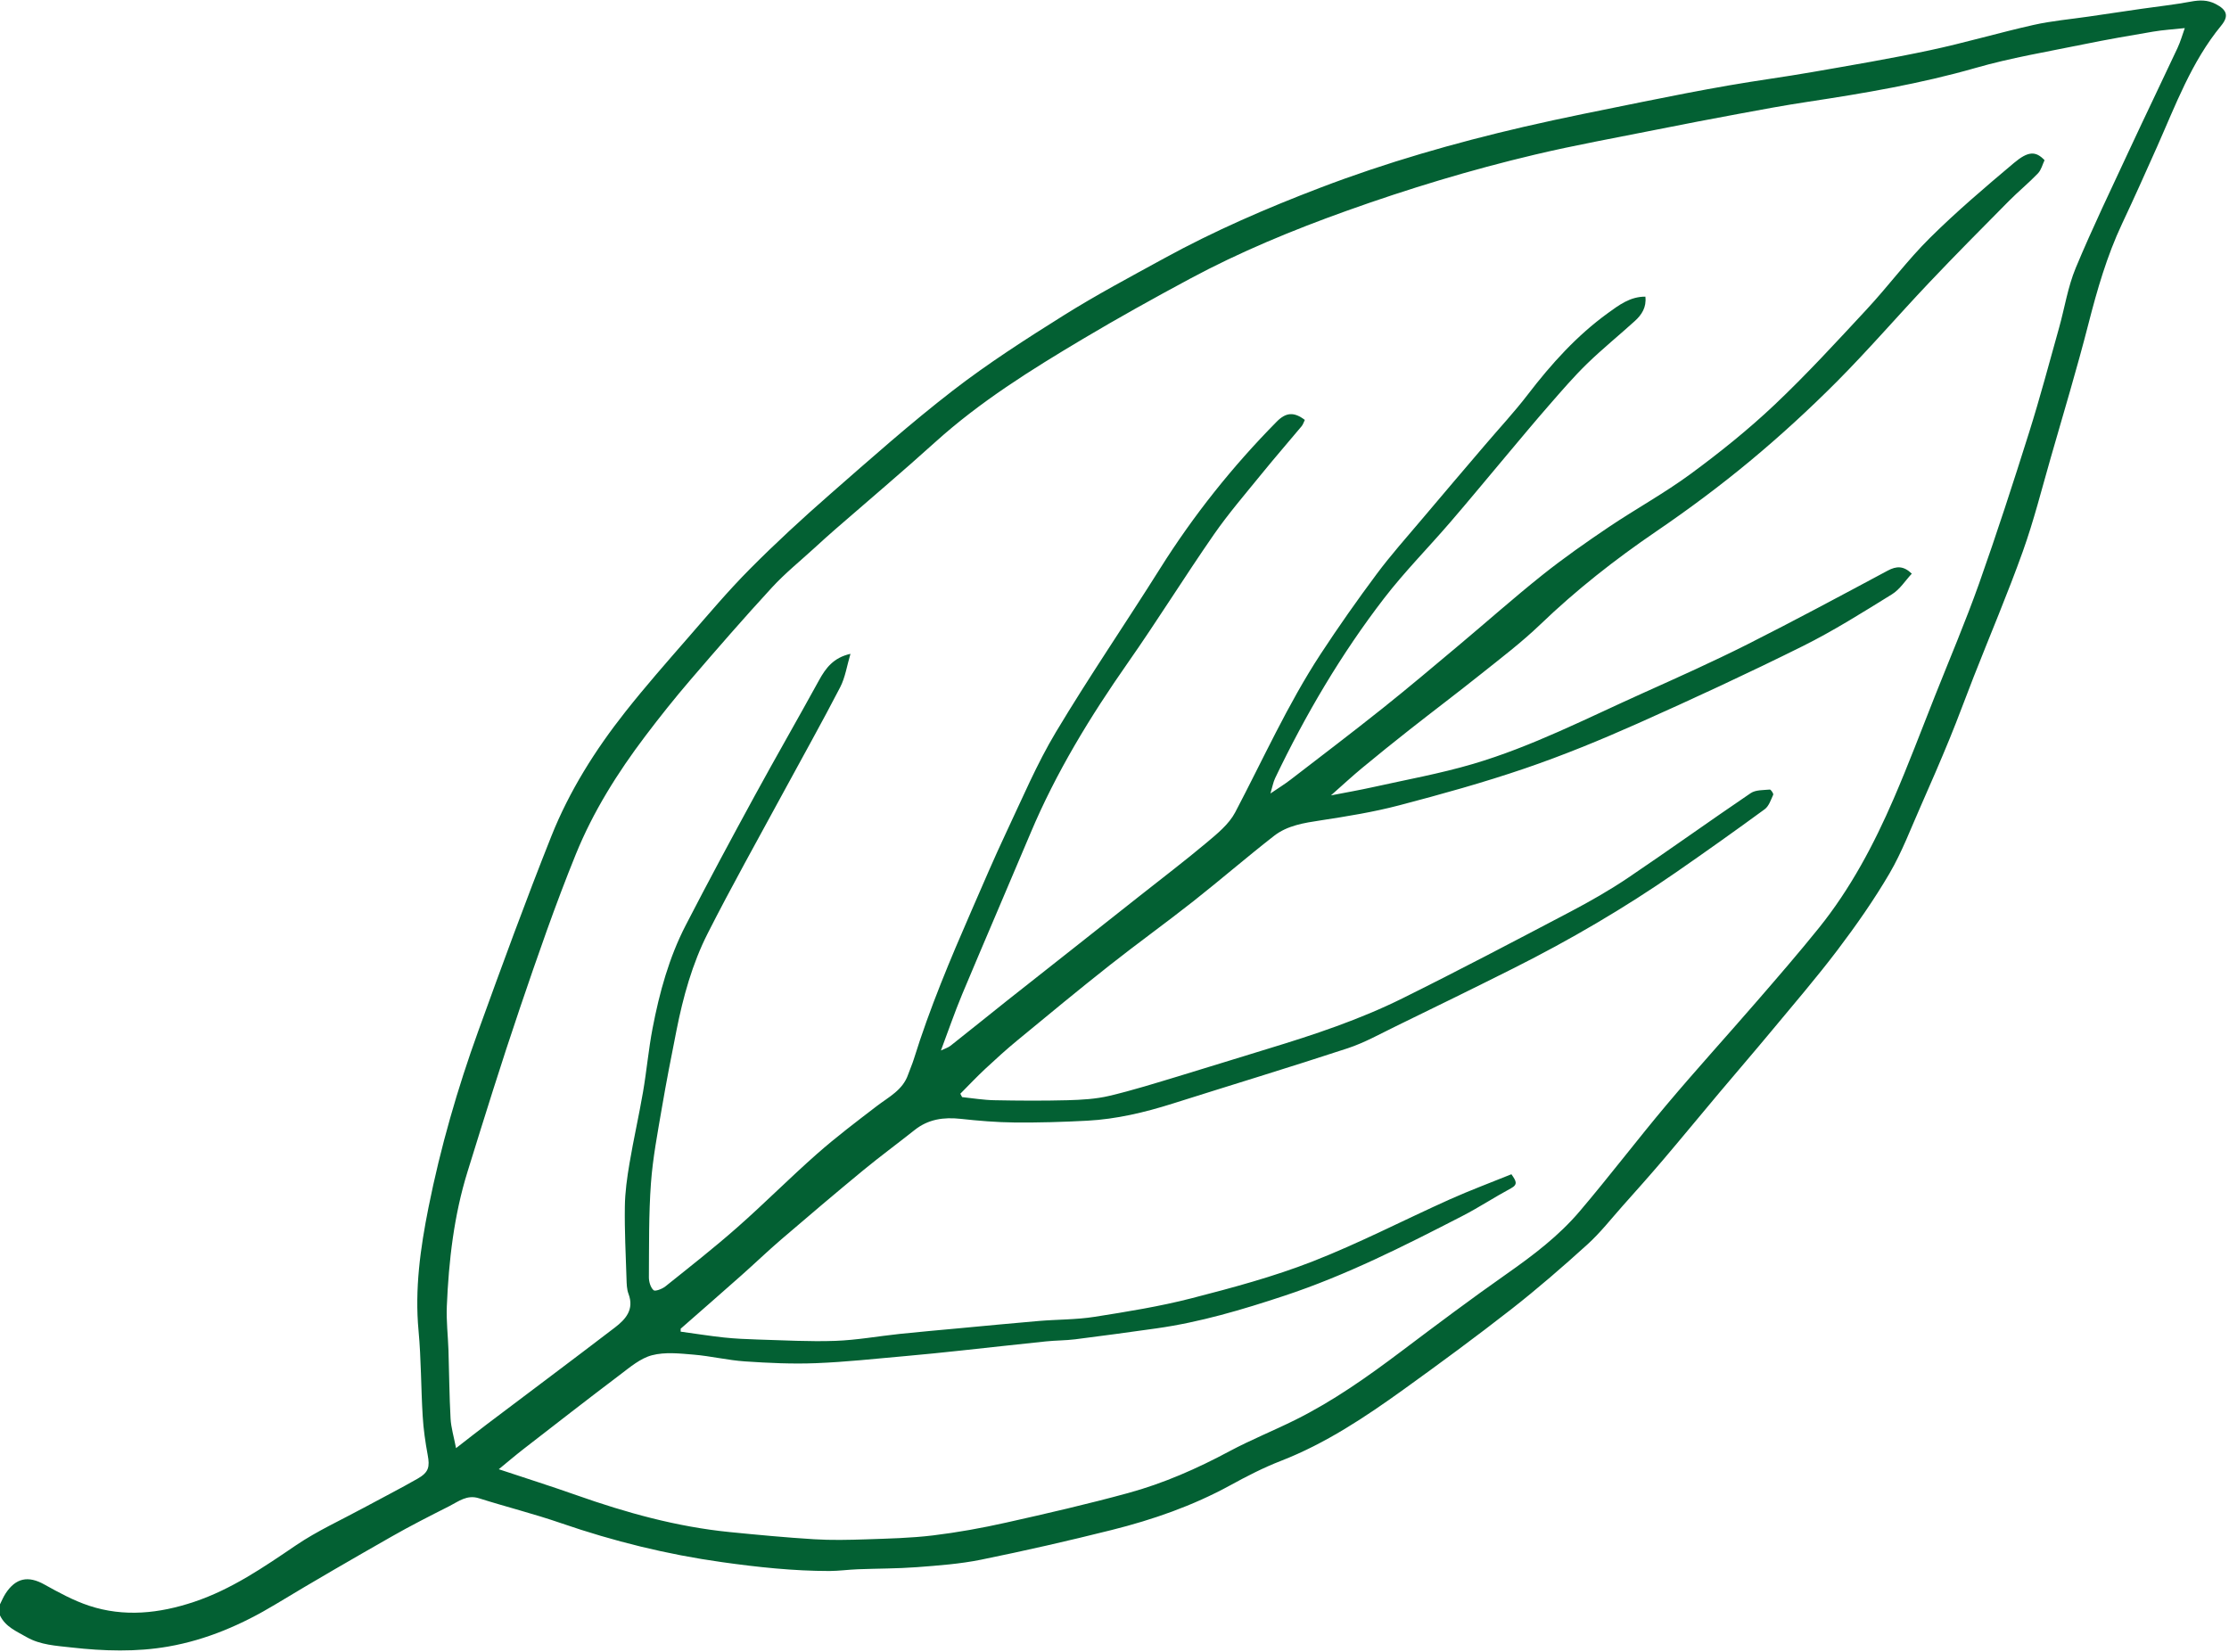
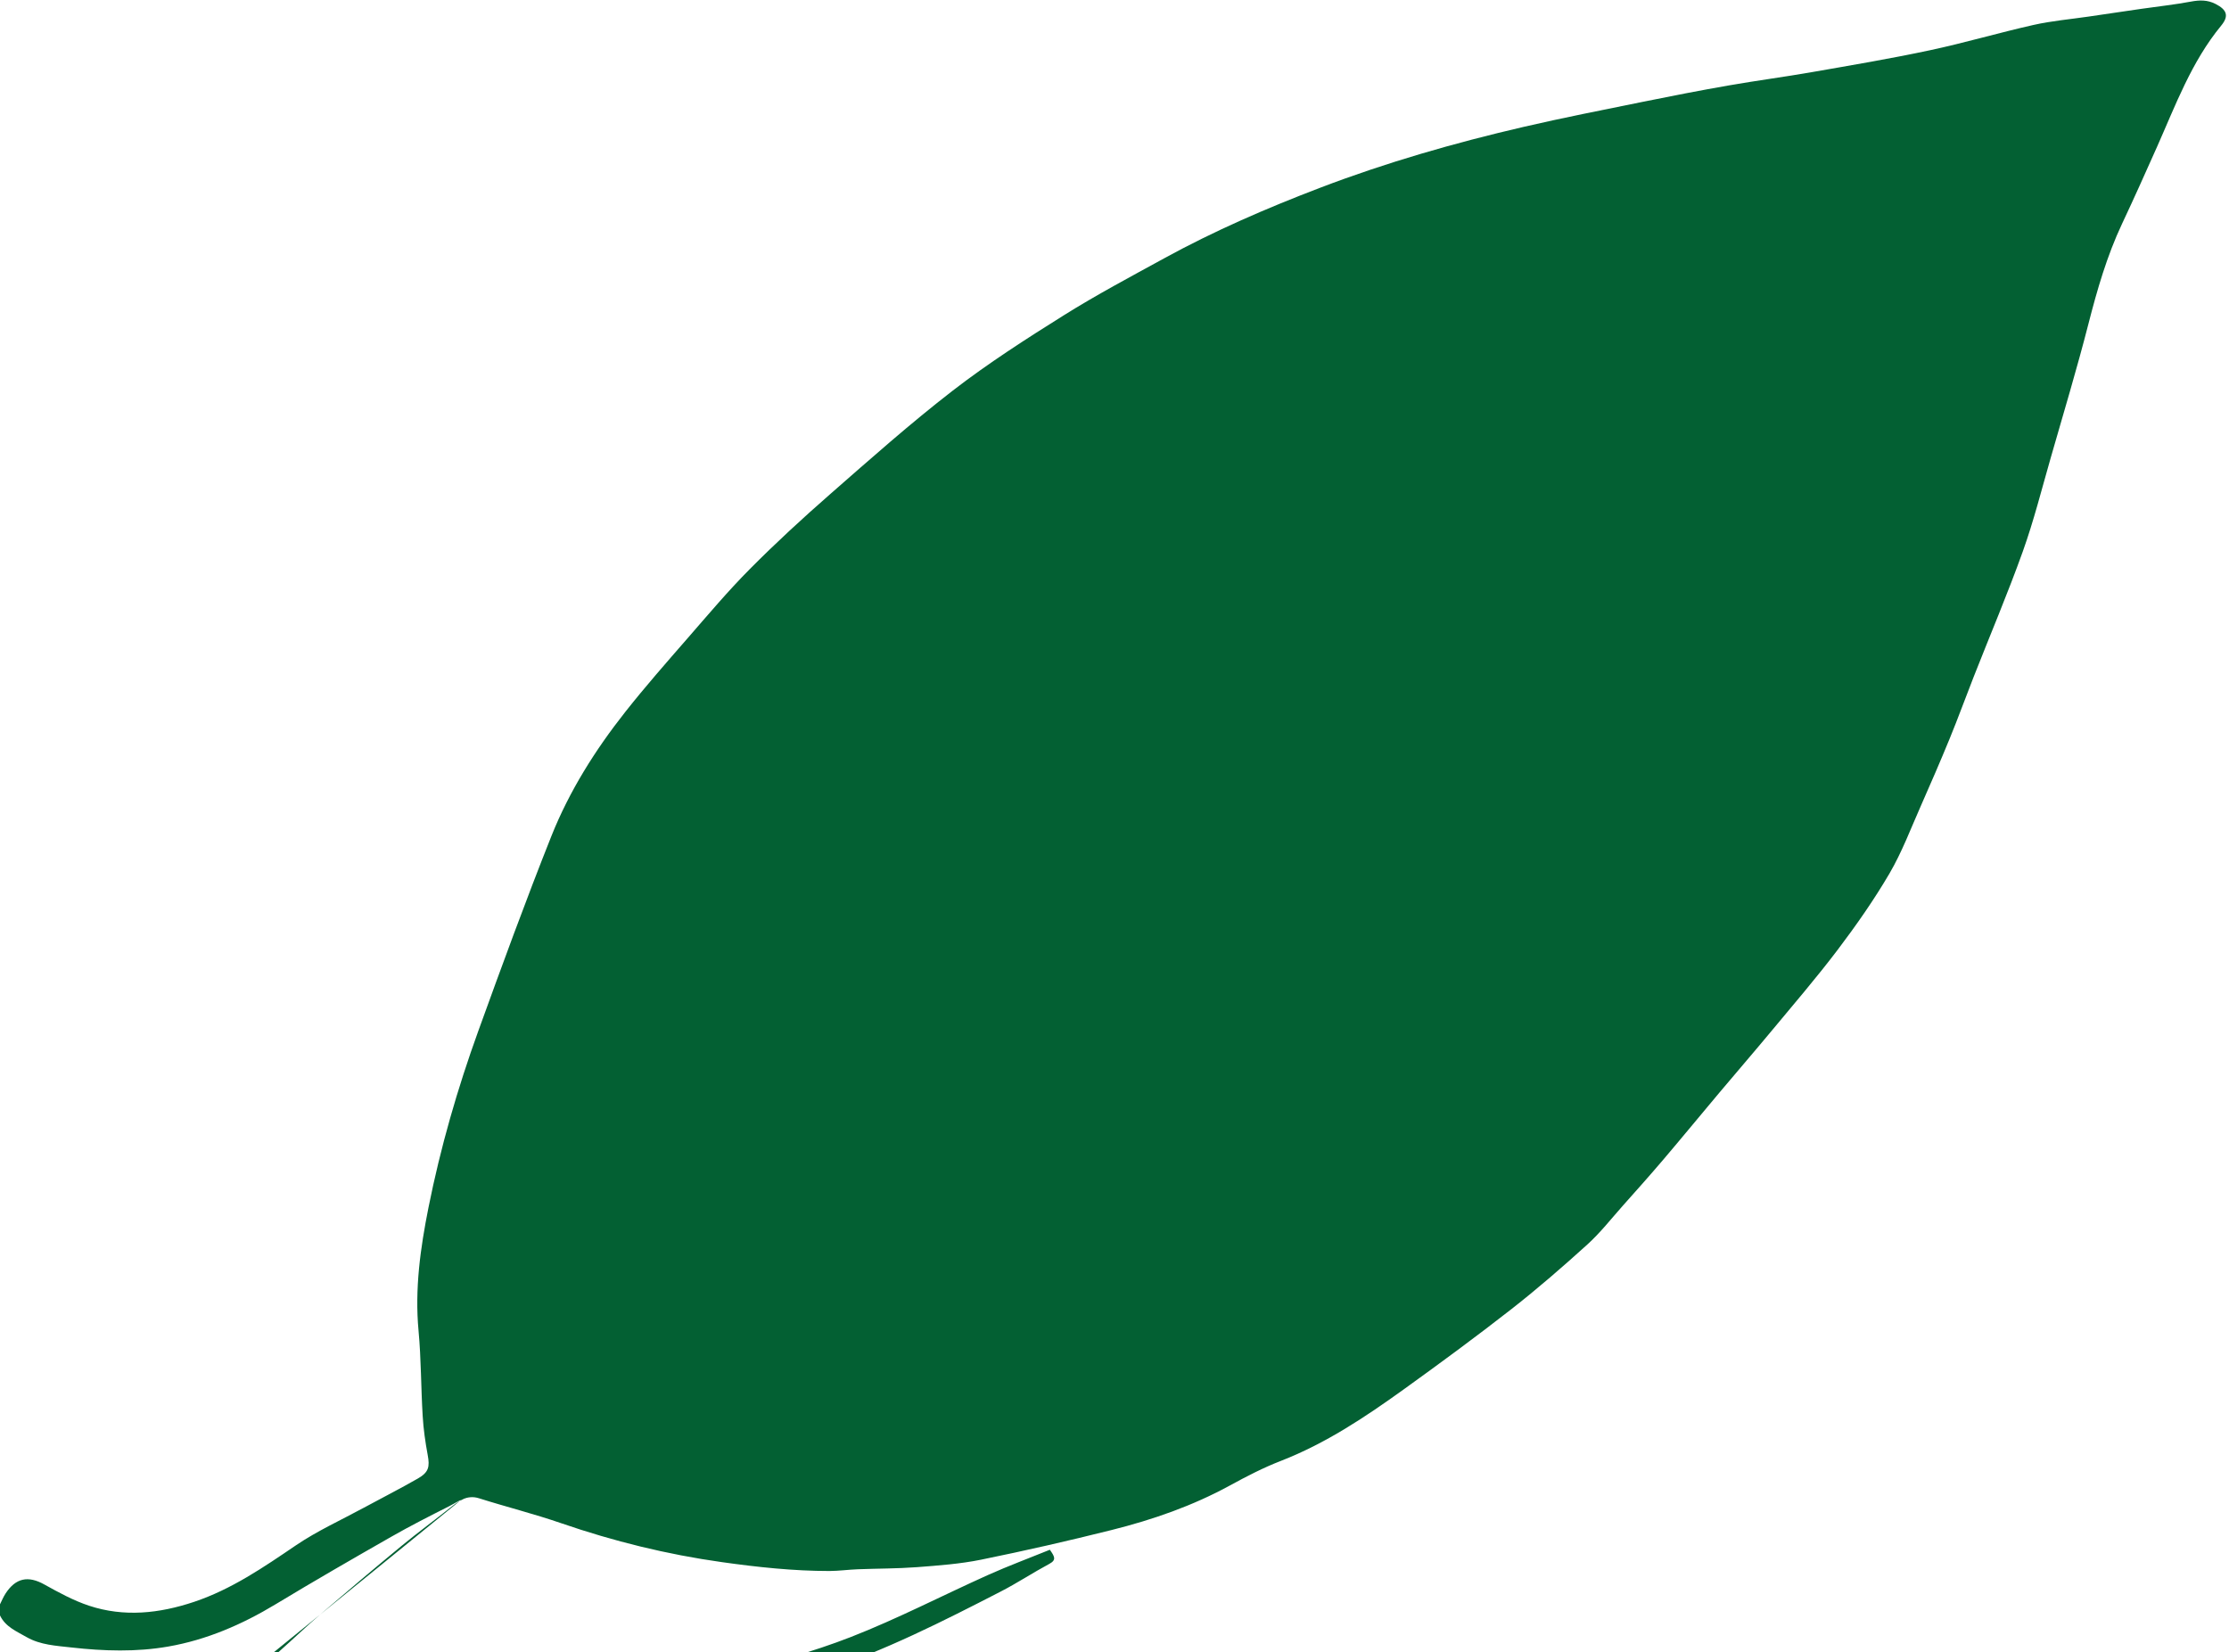
<svg xmlns="http://www.w3.org/2000/svg" fill="#036033" height="371.2" preserveAspectRatio="xMidYMid meet" version="1" viewBox="0.0 -0.1 500.7 371.2" width="500.7" zoomAndPan="magnify">
  <g id="change1_1">
-     <path d="M0,360.3c.41-.81,.75-1.66,1.25-2.42,2.3-3.53,5.1-4.04,8.69-2.04,3.24,1.8,6.56,3.62,10.06,4.78,7.9,2.61,15.8,1.74,23.58-.86,8.43-2.82,15.62-7.77,22.9-12.71,4.76-3.23,10.08-5.64,15.15-8.39,4.07-2.21,8.2-4.3,12.21-6.6,2.48-1.42,2.73-2.64,2.23-5.32-.53-2.87-.95-5.78-1.12-8.69-.39-6.39-.34-12.82-.93-19.18-.88-9.4,.41-18.58,2.23-27.7,2.7-13.5,6.51-26.72,11.19-39.66,5.3-14.65,10.65-29.29,16.41-43.76,4.04-10.14,9.86-19.38,16.63-27.95,4.45-5.64,9.2-11.04,13.92-16.46,4.6-5.28,9.12-10.66,14.05-15.62,5.77-5.81,11.82-11.38,17.98-16.77,9.06-7.93,18.08-15.95,27.6-23.31,7.94-6.13,16.44-11.59,24.95-16.92,7.31-4.58,14.94-8.63,22.51-12.78,11.27-6.18,23.05-11.28,35.05-15.86,14.89-5.69,30.2-10.08,45.72-13.68,8.85-2.05,17.78-3.8,26.68-5.61,6.45-1.31,12.91-2.57,19.4-3.7,6.23-1.09,12.51-1.91,18.74-3,8.83-1.54,17.67-3.03,26.43-4.9,7.81-1.66,15.49-3.94,23.29-5.69,4.04-.91,8.2-1.27,12.31-1.87,3.97-.59,7.95-1.18,11.92-1.75,3.7-.54,7.44-.93,11.11-1.62,1.96-.37,3.73-.4,5.53,.52,2.56,1.31,3.07,2.7,1.27,4.88-6.68,8.12-10.24,17.86-14.43,27.28-2.57,5.77-5.15,11.53-7.84,17.24-3.39,7.21-5.58,14.79-7.55,22.49-2.57,10.03-5.56,19.95-8.42,29.91-2.04,7.09-3.84,14.28-6.32,21.21-3.4,9.5-7.36,18.8-11.05,28.2-1.81,4.6-3.49,9.25-5.37,13.82-2.08,5.08-4.27,10.12-6.49,15.15-2.26,5.09-4.23,10.36-7.03,15.15-3.49,5.96-7.49,11.67-11.66,17.18-4.78,6.31-9.96,12.32-15.02,18.42-3.8,4.58-7.7,9.08-11.53,13.64-4.22,5.02-8.39,10.1-12.64,15.1-2.98,3.5-6.04,6.93-9.1,10.36-2.6,2.93-5.04,6.05-7.93,8.67-5.53,5.01-11.17,9.91-17.05,14.51-7.93,6.2-16.05,12.17-24.22,18.05-8.66,6.23-17.53,12.14-27.58,16.05-3.92,1.52-7.7,3.47-11.4,5.5-8.41,4.6-17.37,7.71-26.6,10.02-9.73,2.44-19.51,4.67-29.34,6.67-4.73,.96-9.6,1.31-14.43,1.68-4.4,.33-8.82,.3-13.24,.47-2.13,.08-4.25,.38-6.37,.39-8.1,0-16.12-.86-24.15-1.99-12.35-1.73-24.35-4.69-36.13-8.75-6.07-2.1-12.33-3.66-18.46-5.6-2.7-.86-4.59,.72-6.66,1.77-4.37,2.21-8.74,4.42-12.99,6.85-8.73,4.98-17.44,10-26.04,15.2-7.52,4.54-15.49,7.99-24.11,9.49-7.17,1.25-14.45,1.03-21.73,.21-3.48-.39-6.96-.56-10.05-2.31C3.77,366.39,1.22,365.39,0,362.8v-2.5Zm112.04-30.34c6.19,2.06,11.86,3.85,17.46,5.83,11.17,3.94,22.52,7.1,34.35,8.28,6.33,.63,12.68,1.23,19.03,1.62,3.87,.24,7.77,.15,11.65,.02,5.01-.17,10.05-.28,15.02-.88,5.52-.67,11.02-1.66,16.45-2.88,9.18-2.05,18.36-4.17,27.44-6.65,7.93-2.17,15.44-5.47,22.71-9.37,4.84-2.59,9.96-4.64,14.88-7.09,8.49-4.23,16.2-9.68,23.76-15.38,7.82-5.89,15.66-11.78,23.68-17.4,5.93-4.16,11.68-8.52,16.36-14.03,6.68-7.85,12.91-16.07,19.54-23.95,6.67-7.92,13.64-15.58,20.42-23.41,4.66-5.38,9.32-10.76,13.78-16.3,7.09-8.81,12.35-18.73,16.81-29.05,3.28-7.58,6.19-15.33,9.24-23.01,3.35-8.44,6.91-16.8,9.95-25.35,3.98-11.24,7.66-22.59,11.24-33.96,2.44-7.75,4.52-15.61,6.71-23.43,1.26-4.49,1.97-9.2,3.75-13.48,3.76-9.02,8.02-17.84,12.14-26.71,3.53-7.58,7.17-15.11,10.72-22.69,.66-1.41,1.09-2.94,1.64-4.48-2.56,.28-4.87,.41-7.14,.8-5.22,.88-10.44,1.79-15.63,2.85-8.1,1.66-16.3,3.02-24.23,5.3-12.38,3.55-25,5.69-37.69,7.61-5.24,.79-10.45,1.76-15.66,2.73-6.07,1.12-12.14,2.29-18.2,3.5-9.18,1.84-18.4,3.49-27.5,5.65-14.31,3.39-28.37,7.65-42.23,12.61-12.1,4.33-23.94,9.21-35.25,15.29-8.08,4.34-16.11,8.8-23.99,13.49-11.64,6.93-23.12,14.09-33.24,23.24-7.32,6.62-14.87,12.98-22.31,19.46-1.61,1.4-3.19,2.83-4.76,4.27-3.2,2.93-6.59,5.67-9.52,8.85-6.27,6.81-12.35,13.8-18.38,20.83-3.51,4.09-6.87,8.31-10.12,12.61-6.22,8.22-11.7,16.97-15.57,26.5-4.61,11.35-8.62,22.95-12.56,34.55-4.14,12.18-7.96,24.48-11.77,36.77-3.05,9.82-4.22,19.98-4.65,30.22-.14,3.29,.26,6.6,.37,9.91,.16,5.11,.19,10.22,.47,15.32,.11,2.02,.72,4.01,1.23,6.65,2.75-2.13,4.87-3.81,7.03-5.44,9.56-7.22,19.15-14.39,28.67-21.67,2.4-1.84,4.37-4.03,3.04-7.55-.4-1.05-.41-2.28-.45-3.44-.17-5.38-.45-10.77-.37-16.15,.04-3.26,.5-6.54,1.05-9.76,.9-5.35,2.11-10.64,3.03-15.99,.82-4.76,1.24-9.59,2.15-14.33,1.54-8.01,3.69-15.87,7.45-23.15,5.02-9.73,10.2-19.37,15.44-28.98,4.75-8.71,9.71-17.31,14.48-26.01,1.52-2.77,3.25-5.11,7.08-5.97-.8,2.69-1.17,5.3-2.31,7.5-4.12,7.97-8.52,15.79-12.79,23.68-5.69,10.51-11.55,20.94-16.96,31.6-3.47,6.84-5.53,14.27-7.02,21.8-1.15,5.79-2.29,11.58-3.28,17.4-.96,5.63-2.05,11.28-2.46,16.96-.51,7.02-.41,14.09-.46,21.14,0,.99,.37,2.27,1.05,2.88,.36,.32,1.94-.28,2.65-.85,5.44-4.35,10.93-8.66,16.15-13.26,6.1-5.37,11.83-11.16,17.93-16.53,4.29-3.78,8.88-7.25,13.42-10.73,2.68-2.05,5.83-3.58,7.03-7.08,.4-1.15,.91-2.26,1.27-3.42,3.57-11.47,8.22-22.52,13.02-33.52,2.55-5.85,5.05-11.72,7.77-17.49,3.57-7.56,6.84-15.32,11.12-22.47,7.46-12.46,15.68-24.46,23.41-36.76,7.53-11.98,16.28-22.95,26.21-33.01,2.09-2.12,3.9-2.22,6.31-.39-.23,.46-.38,1.01-.71,1.41-2.98,3.57-6.04,7.08-8.97,10.69-3.65,4.5-7.45,8.9-10.75,13.65-6.58,9.49-12.67,19.31-19.29,28.77-8.48,12.12-16.15,24.66-21.9,38.33-5.08,12.06-10.27,24.07-15.33,36.14-1.71,4.09-3.14,8.29-4.79,12.67,.93-.45,1.62-.64,2.15-1.06,4.23-3.34,8.42-6.73,12.64-10.09,4.97-3.94,9.95-7.86,14.93-11.78,4.92-3.89,9.85-7.78,14.77-11.67,5.08-4.02,10.24-7.94,15.2-12.1,2.38-2,5-4.13,6.4-6.78,6.27-11.92,11.79-24.25,19.18-35.55,4.02-6.14,8.25-12.15,12.63-18.03,3.18-4.27,6.74-8.25,10.18-12.33,4.67-5.55,9.39-11.06,14.09-16.58,3.24-3.81,6.66-7.47,9.69-11.43,5.24-6.83,10.95-13.17,17.94-18.24,2.49-1.8,5-3.73,8.44-3.71,.28,2.39-.82,4.07-2.36,5.47-3.56,3.23-7.3,6.26-10.74,9.6-3,2.92-5.74,6.12-8.5,9.28-3.2,3.66-6.3,7.4-9.43,11.12-4.27,5.07-8.48,10.2-12.81,15.22-4.92,5.72-10.26,11.11-14.85,17.07-9.65,12.53-17.64,26.13-24.47,40.39-.45,.95-.63,2.03-1.06,3.46,1.76-1.2,3.2-2.08,4.52-3.1,6.91-5.32,13.86-10.6,20.68-16.04,5.77-4.6,11.41-9.37,17.06-14.11,6.29-5.27,12.43-10.73,18.85-15.85,4.78-3.81,9.8-7.32,14.87-10.74,6.08-4.09,12.55-7.63,18.44-11.97,6.54-4.81,12.92-9.93,18.81-15.5,7.22-6.83,13.96-14.18,20.73-21.47,4.85-5.22,9.11-11.01,14.16-16.01,5.99-5.94,12.44-11.42,18.9-16.86,3.18-2.67,4.88-2.72,6.87-.62-.46,.96-.74,2.19-1.49,2.97-2.07,2.16-4.4,4.06-6.5,6.18-6.04,6.1-12.09,12.19-17.99,18.42-6.96,7.35-13.57,15.04-20.71,22.21-6.21,6.23-12.72,12.2-19.49,17.82-6.75,5.6-13.81,10.86-21.06,15.8-9.24,6.3-17.96,13.15-26.03,20.9-4.18,4.01-8.83,7.55-13.37,11.17-5.27,4.21-10.66,8.27-15.96,12.44-3.59,2.83-7.15,5.69-10.67,8.61-2.25,1.86-4.39,3.85-7.03,6.18,3.51-.68,6.43-1.19,9.32-1.83,7.54-1.68,15.17-3.05,22.57-5.23,13.25-3.9,25.54-10.24,38.1-15.88,7.87-3.54,15.76-7.07,23.46-10.94,10.64-5.36,21.13-11,31.63-16.62,1.95-1.04,3.54-1.11,5.4,.69-1.46,1.56-2.68,3.54-4.45,4.63-6.58,4.07-13.15,8.22-20.07,11.66-12.23,6.08-24.63,11.83-37.11,17.39-8.29,3.69-16.72,7.15-25.3,10.08-9.28,3.17-18.76,5.8-28.25,8.29-5.76,1.51-11.69,2.47-17.59,3.37-3.75,.57-7.49,1.14-10.5,3.49-6.14,4.79-12.03,9.88-18.14,14.7-6.2,4.89-12.62,9.5-18.81,14.39-6.97,5.5-13.81,11.16-20.66,16.81-2.49,2.05-4.88,4.22-7.24,6.42-1.93,1.8-3.75,3.73-5.61,5.6l.4,.76c2.41,.25,4.83,.66,7.25,.7,5.48,.11,10.96,.14,16.44,0,3.14-.09,6.34-.26,9.37-.98,5.26-1.24,10.43-2.87,15.61-4.43,6.74-2.03,13.46-4.16,20.19-6.2,10.26-3.12,20.44-6.51,30.04-11.27,12.69-6.29,25.22-12.89,37.76-19.48,4.44-2.34,8.83-4.84,12.98-7.64,9.24-6.23,18.29-12.74,27.51-18.99,1.11-.75,2.84-.66,4.29-.8,.23-.02,.87,.91,.76,1.16-.52,1.15-.97,2.56-1.9,3.25-6.58,4.82-13.23,9.54-19.94,14.19-11.64,8.06-23.83,15.19-36.48,21.54-8.76,4.4-17.58,8.71-26.4,13.01-3.59,1.75-7.13,3.74-10.9,4.98-13.06,4.29-26.22,8.28-39.33,12.43-6.24,1.97-12.58,3.48-19.13,3.83-5.45,.29-10.91,.45-16.36,.4-4.04-.04-8.09-.38-12.11-.82-3.79-.41-7.24,.07-10.31,2.51-3.84,3.05-7.8,5.96-11.59,9.08-6.17,5.09-12.28,10.27-18.35,15.48-3.08,2.64-6,5.46-9.04,8.15-4.51,4-9.05,7.96-13.58,11.93v.66c3.23,.44,6.46,.96,9.71,1.31,2.53,.27,5.07,.38,7.62,.46,5.8,.16,11.61,.51,17.4,.3,4.83-.17,9.63-1.05,14.45-1.56,4.49-.47,8.99-.86,13.49-1.28,5.93-.55,11.85-1.13,17.78-1.63,4.17-.35,8.4-.28,12.52-.93,7.3-1.15,14.64-2.33,21.79-4.17,9.17-2.36,18.38-4.83,27.18-8.27,10.49-4.1,20.53-9.32,30.82-13.94,4.55-2.04,9.23-3.77,13.85-5.65,1.05,1.5,1.54,2.28-.1,3.16-3.71,1.99-7.24,4.33-10.98,6.25-12.99,6.69-26.04,13.3-39.96,17.9-9.4,3.11-18.89,5.94-28.74,7.32-6.07,.85-12.14,1.69-18.22,2.45-2.18,.27-4.39,.24-6.57,.47-6.32,.65-12.63,1.37-18.95,2.04-4.22,.45-8.43,.89-12.65,1.26-6.69,.59-13.37,1.33-20.07,1.59-5.3,.21-10.64-.04-15.94-.4-3.86-.26-7.67-1.2-11.54-1.52-3.1-.26-6.4-.63-9.33,.14-2.61,.68-4.96,2.7-7.21,4.4-7.28,5.5-14.48,11.11-21.69,16.7-1.8,1.4-3.53,2.88-5.52,4.51Z" />
+     <path d="M0,360.3c.41-.81,.75-1.66,1.25-2.42,2.3-3.53,5.1-4.04,8.69-2.04,3.24,1.8,6.56,3.62,10.06,4.78,7.9,2.61,15.8,1.74,23.58-.86,8.43-2.82,15.62-7.77,22.9-12.71,4.76-3.23,10.08-5.64,15.15-8.39,4.07-2.21,8.2-4.3,12.21-6.6,2.48-1.42,2.73-2.64,2.23-5.32-.53-2.87-.95-5.78-1.12-8.69-.39-6.39-.34-12.82-.93-19.18-.88-9.4,.41-18.58,2.23-27.7,2.7-13.5,6.51-26.72,11.19-39.66,5.3-14.65,10.65-29.29,16.41-43.76,4.04-10.14,9.86-19.38,16.63-27.95,4.45-5.64,9.2-11.04,13.92-16.46,4.6-5.28,9.12-10.66,14.05-15.62,5.77-5.81,11.82-11.38,17.98-16.77,9.06-7.93,18.08-15.95,27.6-23.31,7.94-6.13,16.44-11.59,24.95-16.92,7.31-4.58,14.94-8.63,22.51-12.78,11.27-6.18,23.05-11.28,35.05-15.86,14.89-5.69,30.2-10.08,45.72-13.68,8.85-2.05,17.78-3.8,26.68-5.61,6.45-1.31,12.91-2.57,19.4-3.7,6.23-1.09,12.51-1.91,18.74-3,8.83-1.54,17.67-3.03,26.43-4.9,7.81-1.66,15.49-3.94,23.29-5.69,4.04-.91,8.2-1.27,12.31-1.87,3.97-.59,7.95-1.18,11.92-1.75,3.7-.54,7.44-.93,11.11-1.62,1.96-.37,3.73-.4,5.53,.52,2.56,1.31,3.07,2.7,1.27,4.88-6.68,8.12-10.24,17.86-14.43,27.28-2.57,5.77-5.15,11.53-7.84,17.24-3.39,7.21-5.58,14.79-7.55,22.49-2.57,10.03-5.56,19.95-8.42,29.91-2.04,7.09-3.84,14.28-6.32,21.21-3.4,9.5-7.36,18.8-11.05,28.2-1.81,4.6-3.49,9.25-5.37,13.82-2.08,5.08-4.27,10.12-6.49,15.15-2.26,5.09-4.23,10.36-7.03,15.15-3.49,5.96-7.49,11.67-11.66,17.18-4.78,6.31-9.96,12.32-15.02,18.42-3.8,4.58-7.7,9.08-11.53,13.64-4.22,5.02-8.39,10.1-12.64,15.1-2.98,3.5-6.04,6.93-9.1,10.36-2.6,2.93-5.04,6.05-7.93,8.67-5.53,5.01-11.17,9.91-17.05,14.51-7.93,6.2-16.05,12.17-24.22,18.05-8.66,6.23-17.53,12.14-27.58,16.05-3.92,1.52-7.7,3.47-11.4,5.5-8.41,4.6-17.37,7.71-26.6,10.02-9.73,2.44-19.51,4.67-29.34,6.67-4.73,.96-9.6,1.31-14.43,1.68-4.4,.33-8.82,.3-13.24,.47-2.13,.08-4.25,.38-6.37,.39-8.1,0-16.12-.86-24.15-1.99-12.35-1.73-24.35-4.69-36.13-8.75-6.07-2.1-12.33-3.66-18.46-5.6-2.7-.86-4.59,.72-6.66,1.77-4.37,2.21-8.74,4.42-12.99,6.85-8.73,4.98-17.44,10-26.04,15.2-7.52,4.54-15.49,7.99-24.11,9.49-7.17,1.25-14.45,1.03-21.73,.21-3.48-.39-6.96-.56-10.05-2.31C3.77,366.39,1.22,365.39,0,362.8v-2.5Zm112.04-30.34l.4,.76c2.41,.25,4.83,.66,7.25,.7,5.48,.11,10.96,.14,16.44,0,3.14-.09,6.34-.26,9.37-.98,5.26-1.24,10.43-2.87,15.61-4.43,6.74-2.03,13.46-4.16,20.19-6.2,10.26-3.12,20.44-6.51,30.04-11.27,12.69-6.29,25.22-12.89,37.76-19.48,4.44-2.34,8.83-4.84,12.98-7.64,9.24-6.23,18.29-12.74,27.51-18.99,1.11-.75,2.84-.66,4.29-.8,.23-.02,.87,.91,.76,1.16-.52,1.15-.97,2.56-1.9,3.25-6.58,4.82-13.23,9.54-19.94,14.19-11.64,8.06-23.83,15.19-36.48,21.54-8.76,4.4-17.58,8.71-26.4,13.01-3.59,1.75-7.13,3.74-10.9,4.98-13.06,4.29-26.22,8.28-39.33,12.43-6.24,1.97-12.58,3.48-19.13,3.83-5.45,.29-10.91,.45-16.36,.4-4.04-.04-8.09-.38-12.11-.82-3.79-.41-7.24,.07-10.31,2.51-3.84,3.05-7.8,5.96-11.59,9.08-6.17,5.09-12.28,10.27-18.35,15.48-3.08,2.64-6,5.46-9.04,8.15-4.51,4-9.05,7.96-13.58,11.93v.66c3.23,.44,6.46,.96,9.71,1.31,2.53,.27,5.07,.38,7.62,.46,5.8,.16,11.61,.51,17.4,.3,4.83-.17,9.63-1.05,14.45-1.56,4.49-.47,8.99-.86,13.49-1.28,5.93-.55,11.85-1.13,17.78-1.63,4.17-.35,8.4-.28,12.52-.93,7.3-1.15,14.64-2.33,21.79-4.17,9.17-2.36,18.38-4.83,27.18-8.27,10.49-4.1,20.53-9.32,30.82-13.94,4.55-2.04,9.23-3.77,13.85-5.65,1.05,1.5,1.54,2.28-.1,3.16-3.71,1.99-7.24,4.33-10.98,6.25-12.99,6.69-26.04,13.3-39.96,17.9-9.4,3.11-18.89,5.94-28.74,7.32-6.07,.85-12.14,1.69-18.22,2.45-2.18,.27-4.39,.24-6.57,.47-6.32,.65-12.63,1.37-18.95,2.04-4.22,.45-8.43,.89-12.65,1.26-6.69,.59-13.37,1.33-20.07,1.59-5.3,.21-10.64-.04-15.94-.4-3.86-.26-7.67-1.2-11.54-1.52-3.1-.26-6.4-.63-9.33,.14-2.61,.68-4.96,2.7-7.21,4.4-7.28,5.5-14.48,11.11-21.69,16.7-1.8,1.4-3.53,2.88-5.52,4.51Z" />
  </g>
</svg>